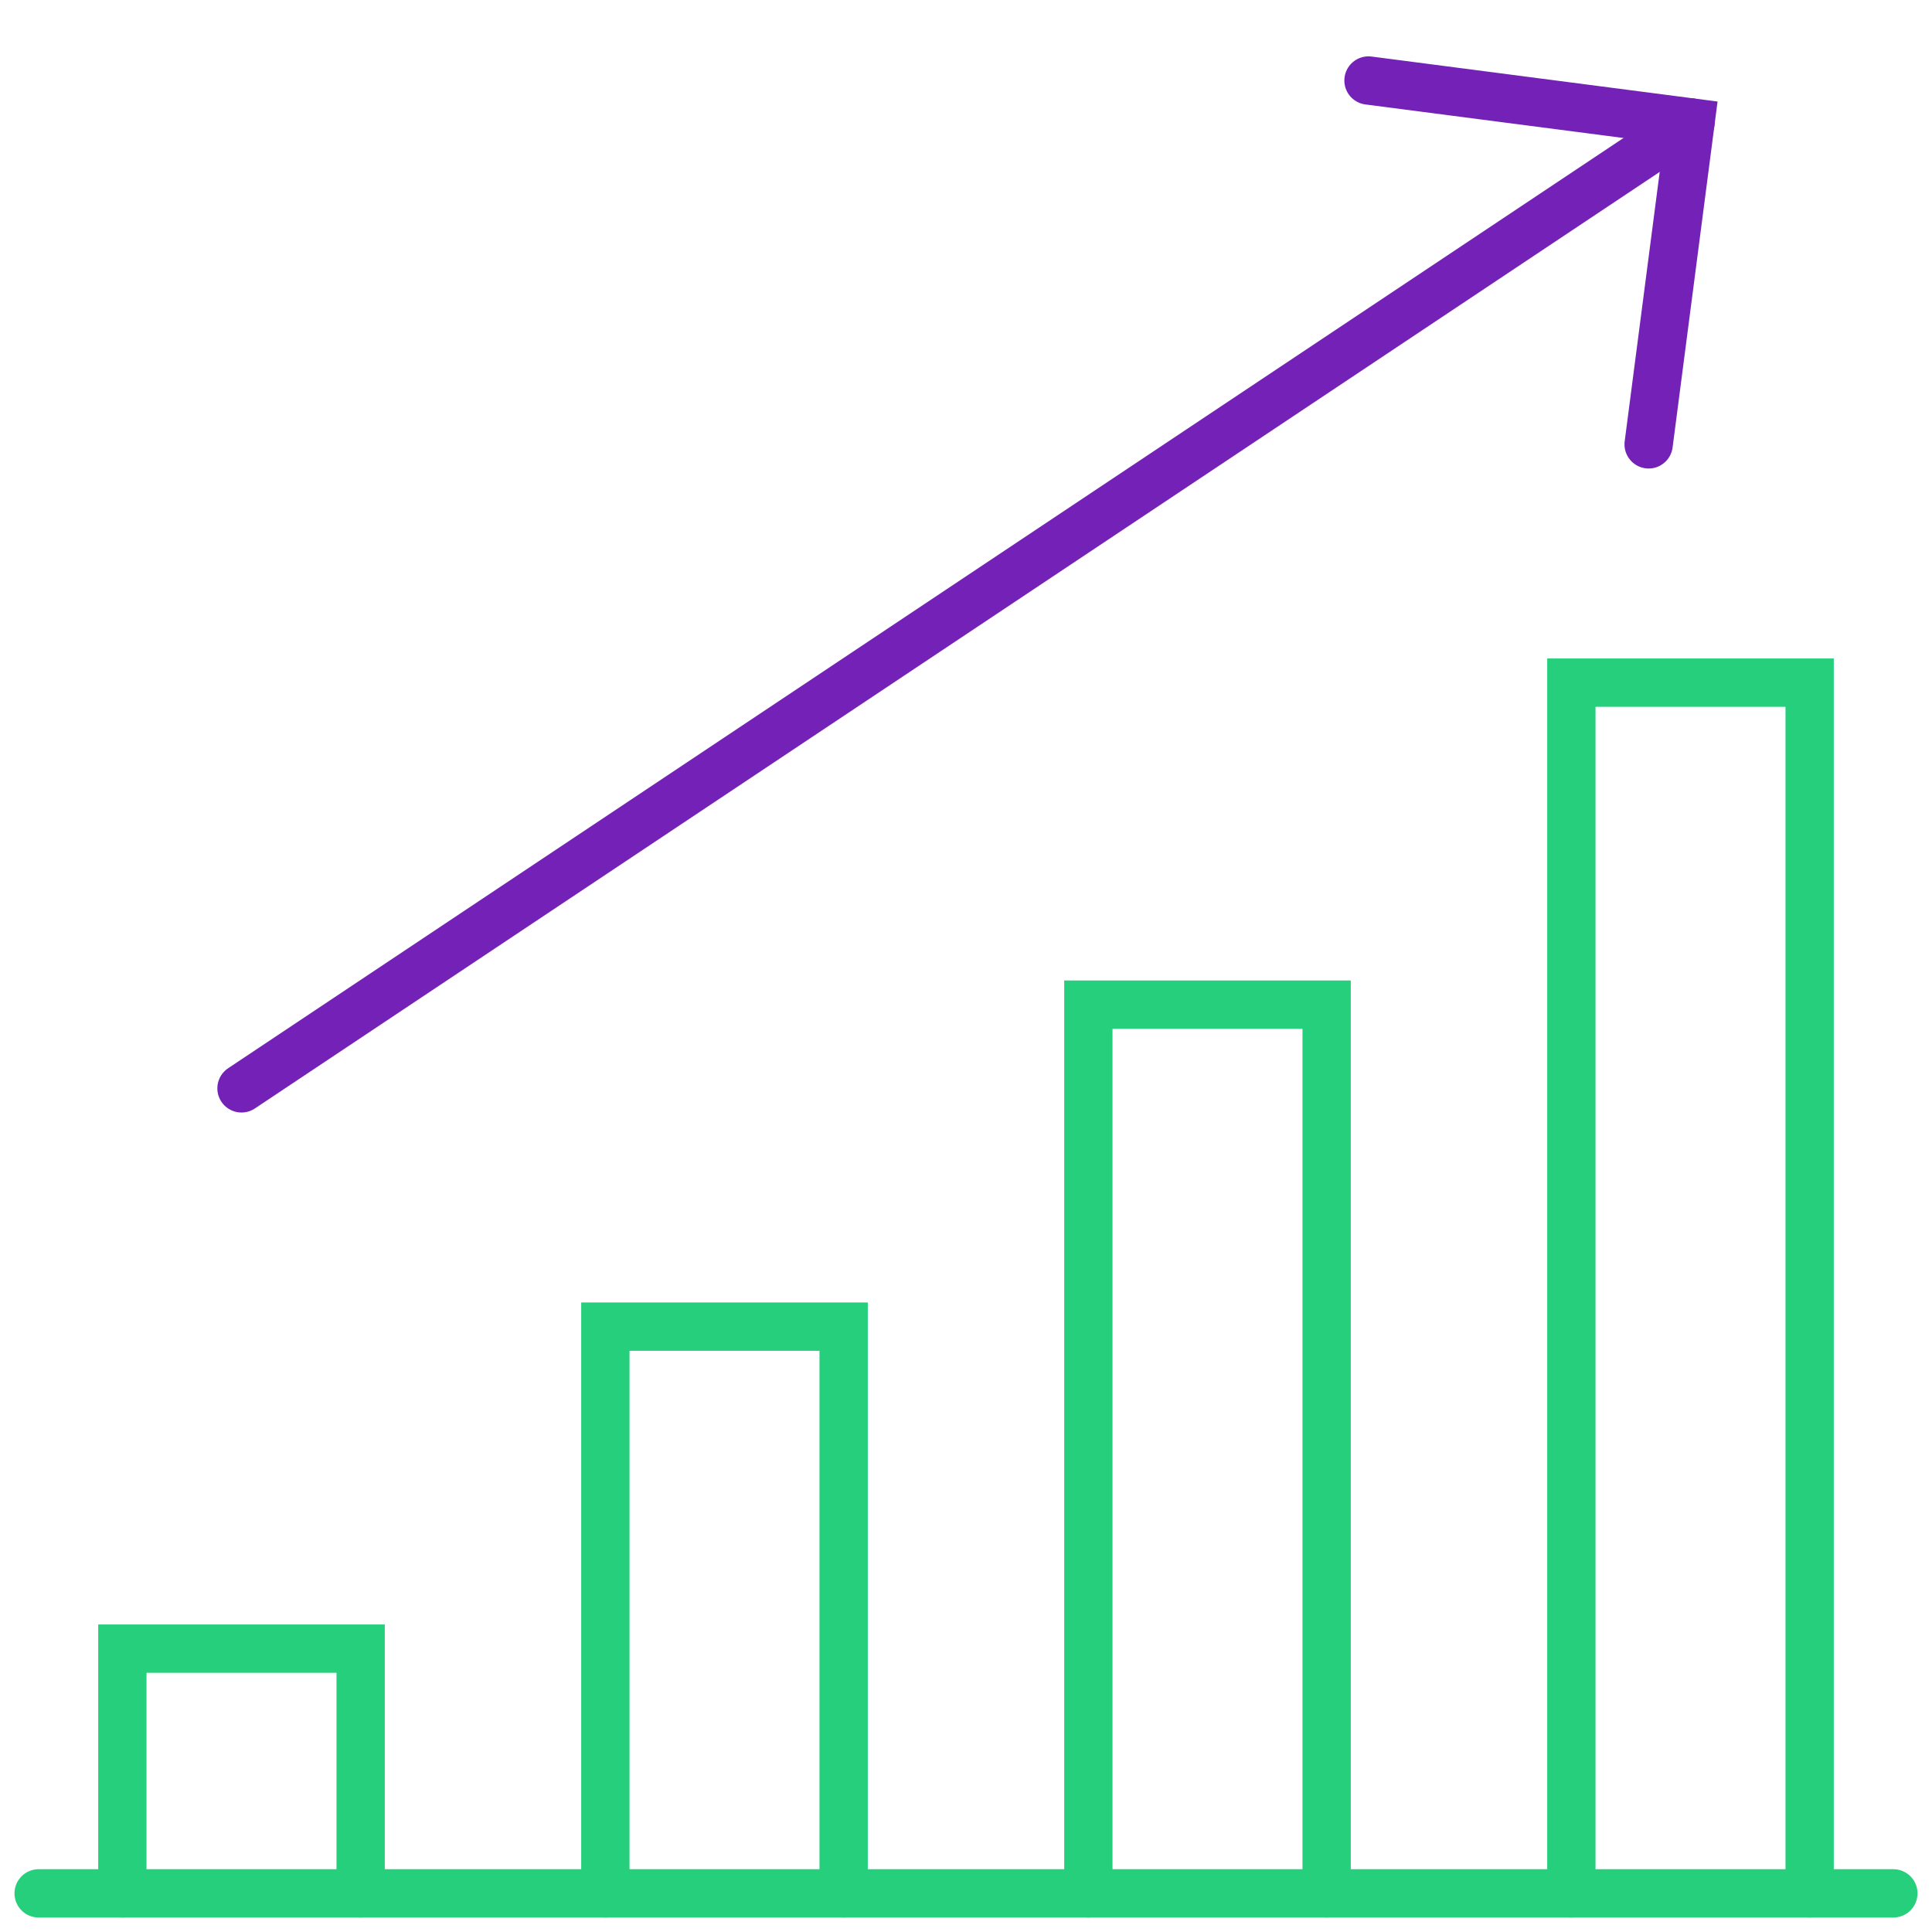
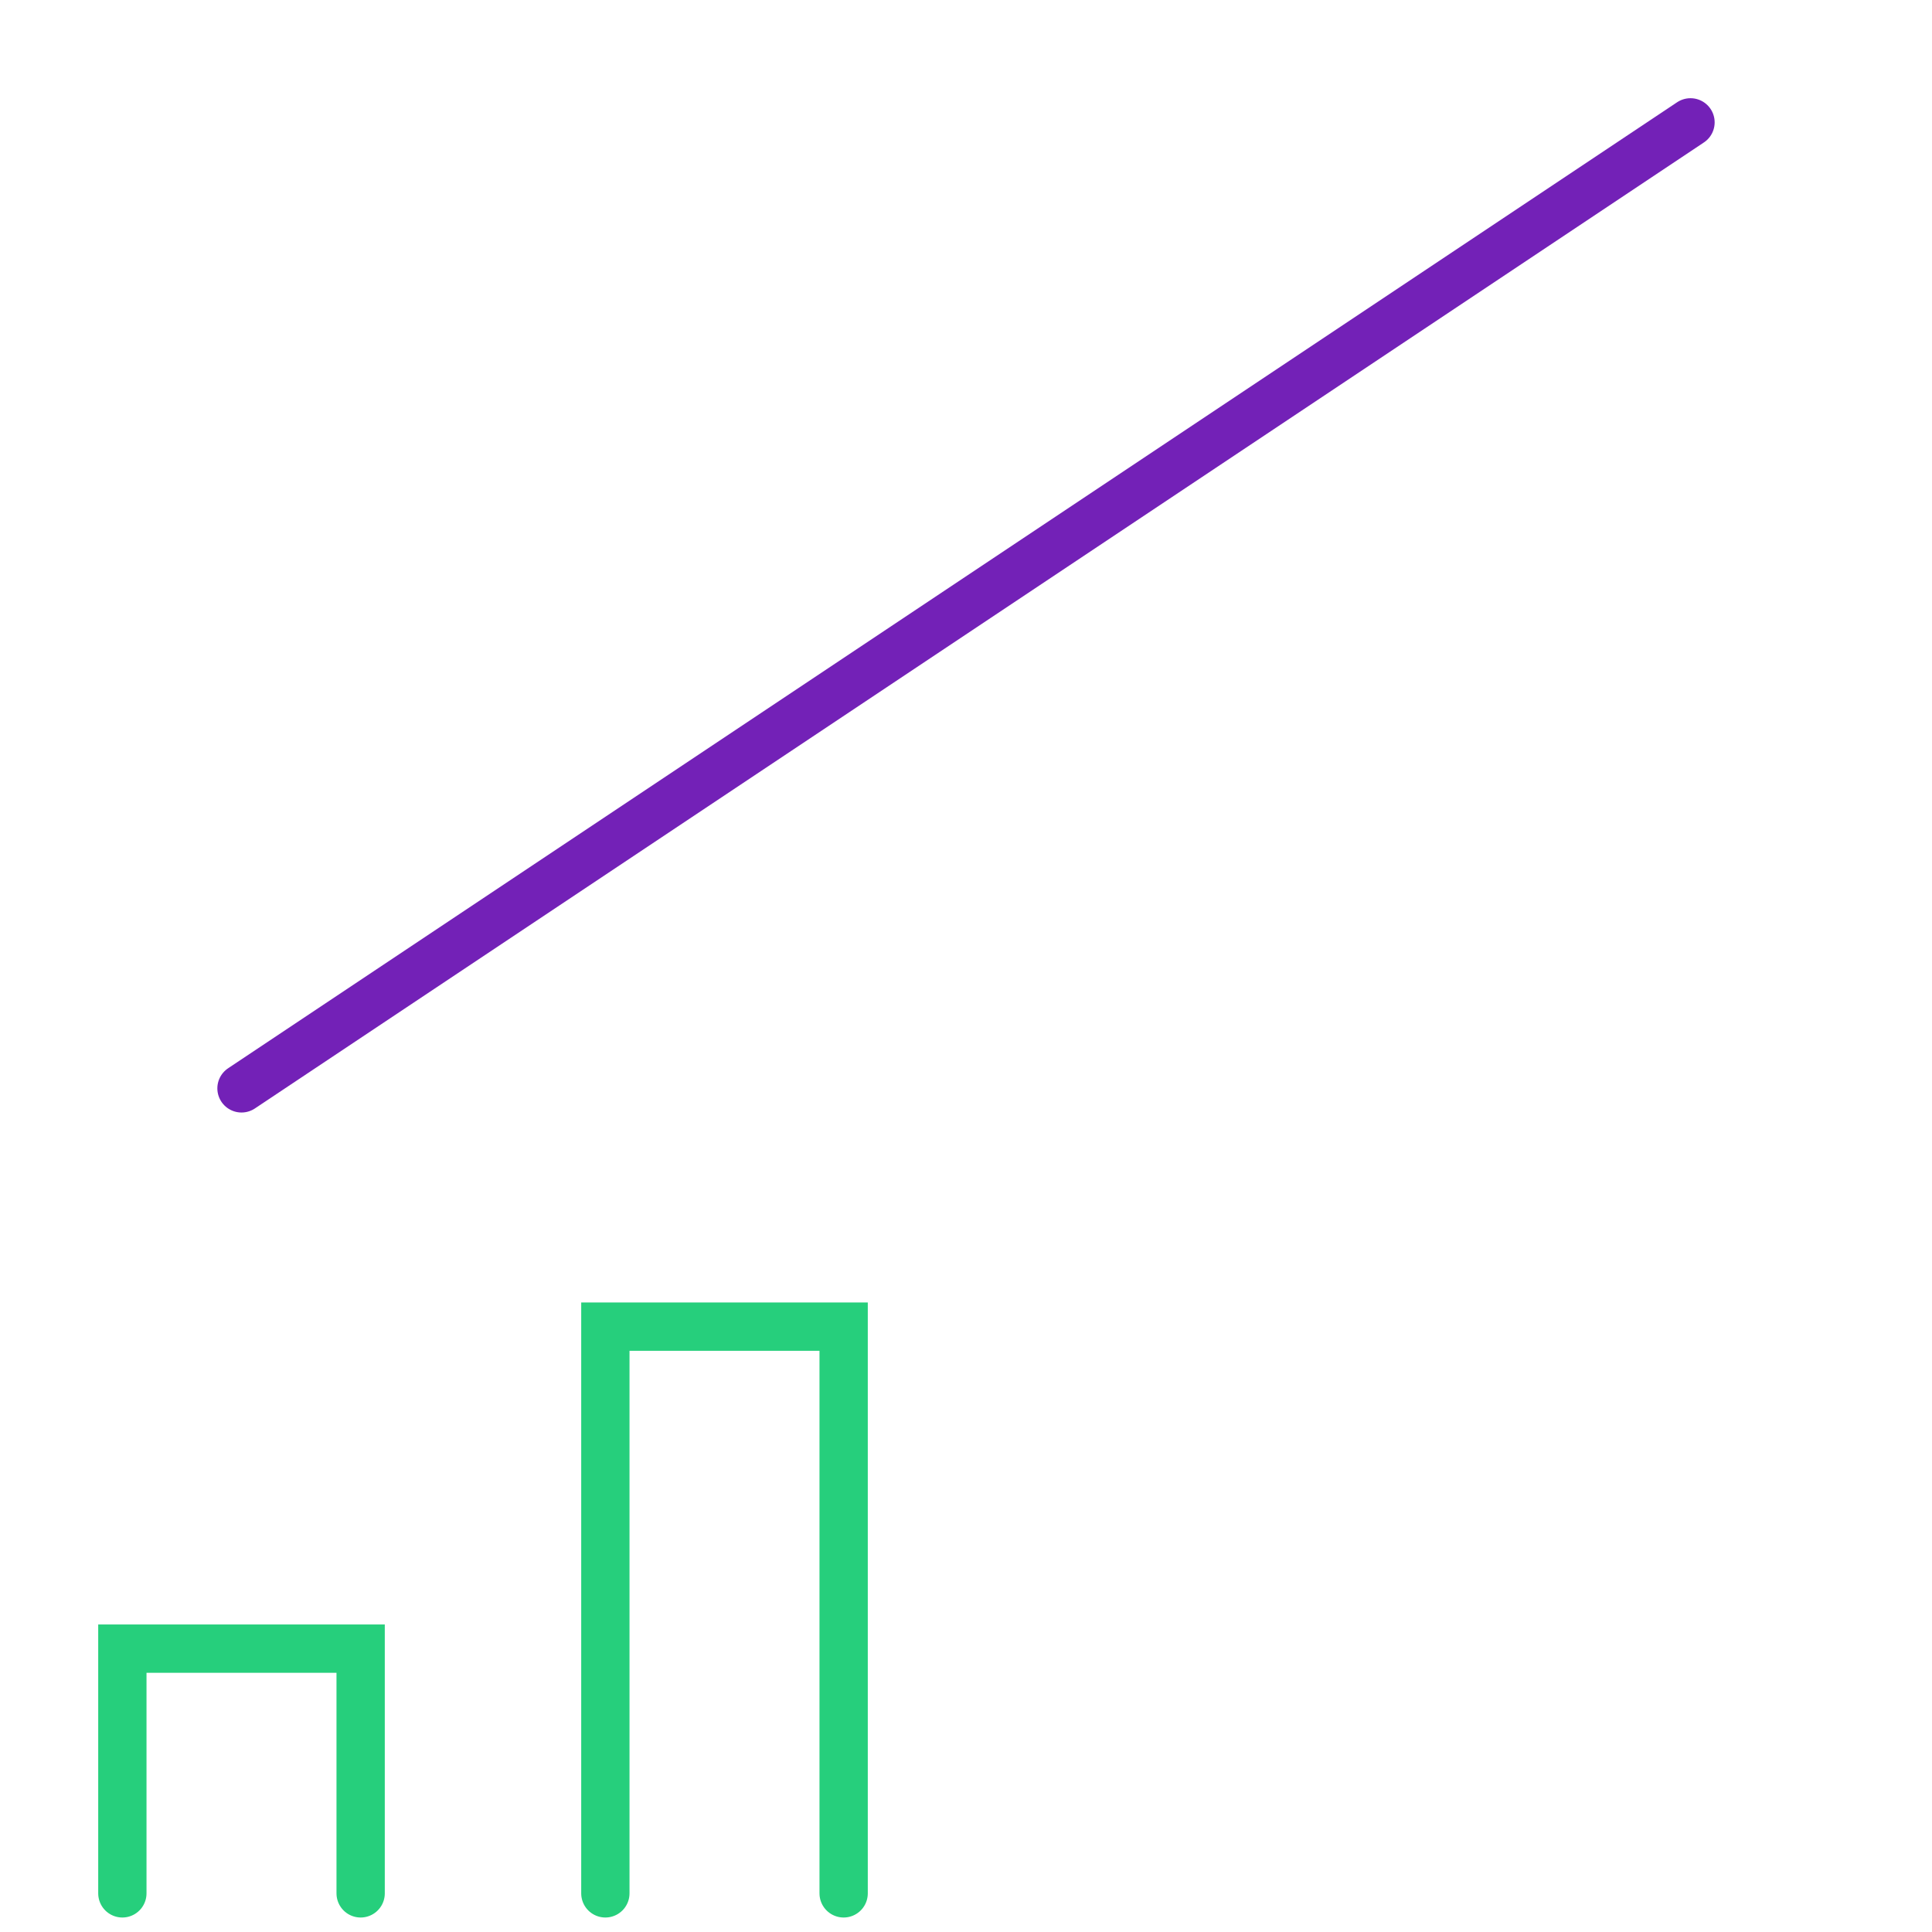
<svg xmlns="http://www.w3.org/2000/svg" version="1.1" id="Layer_1" x="0px" y="0px" viewBox="0 0 60 60" style="enable-background:new 0 0 60 60;" xml:space="preserve">
  <style type="text/css">
	.st0{fill:none;stroke:#26CF7C;stroke-width:1.5;stroke-linecap:round;stroke-miterlimit:10;}
	.st1{fill:none;stroke:#7321B7;stroke-width:1.5;stroke-linecap:round;stroke-miterlimit:10;}
</style>
  <g id="Outline_Icons">
    <g>
-       <line class="st0" x1="1.2" y1="58.8" x2="58.8" y2="58.8" />
      <polyline class="st0" points="11.2,58.8 11.2,51.2 3.8,51.2 3.8,58.8   " />
      <polyline class="st0" points="26.2,58.8 26.2,41.2 18.8,41.2 18.8,58.8   " />
-       <polyline class="st0" points="41.2,58.8 41.2,31.2 33.8,31.2 33.8,58.8   " />
-       <polyline class="st0" points="56.2,58.8 56.2,21.2 48.8,21.2 48.8,58.8   " />
      <line class="st1" x1="7.5" y1="33.8" x2="52.5" y2="3.8" />
-       <polyline class="st1" points="51.2,13.8 52.5,3.8 42.5,2.5   " />
    </g>
  </g>
</svg>